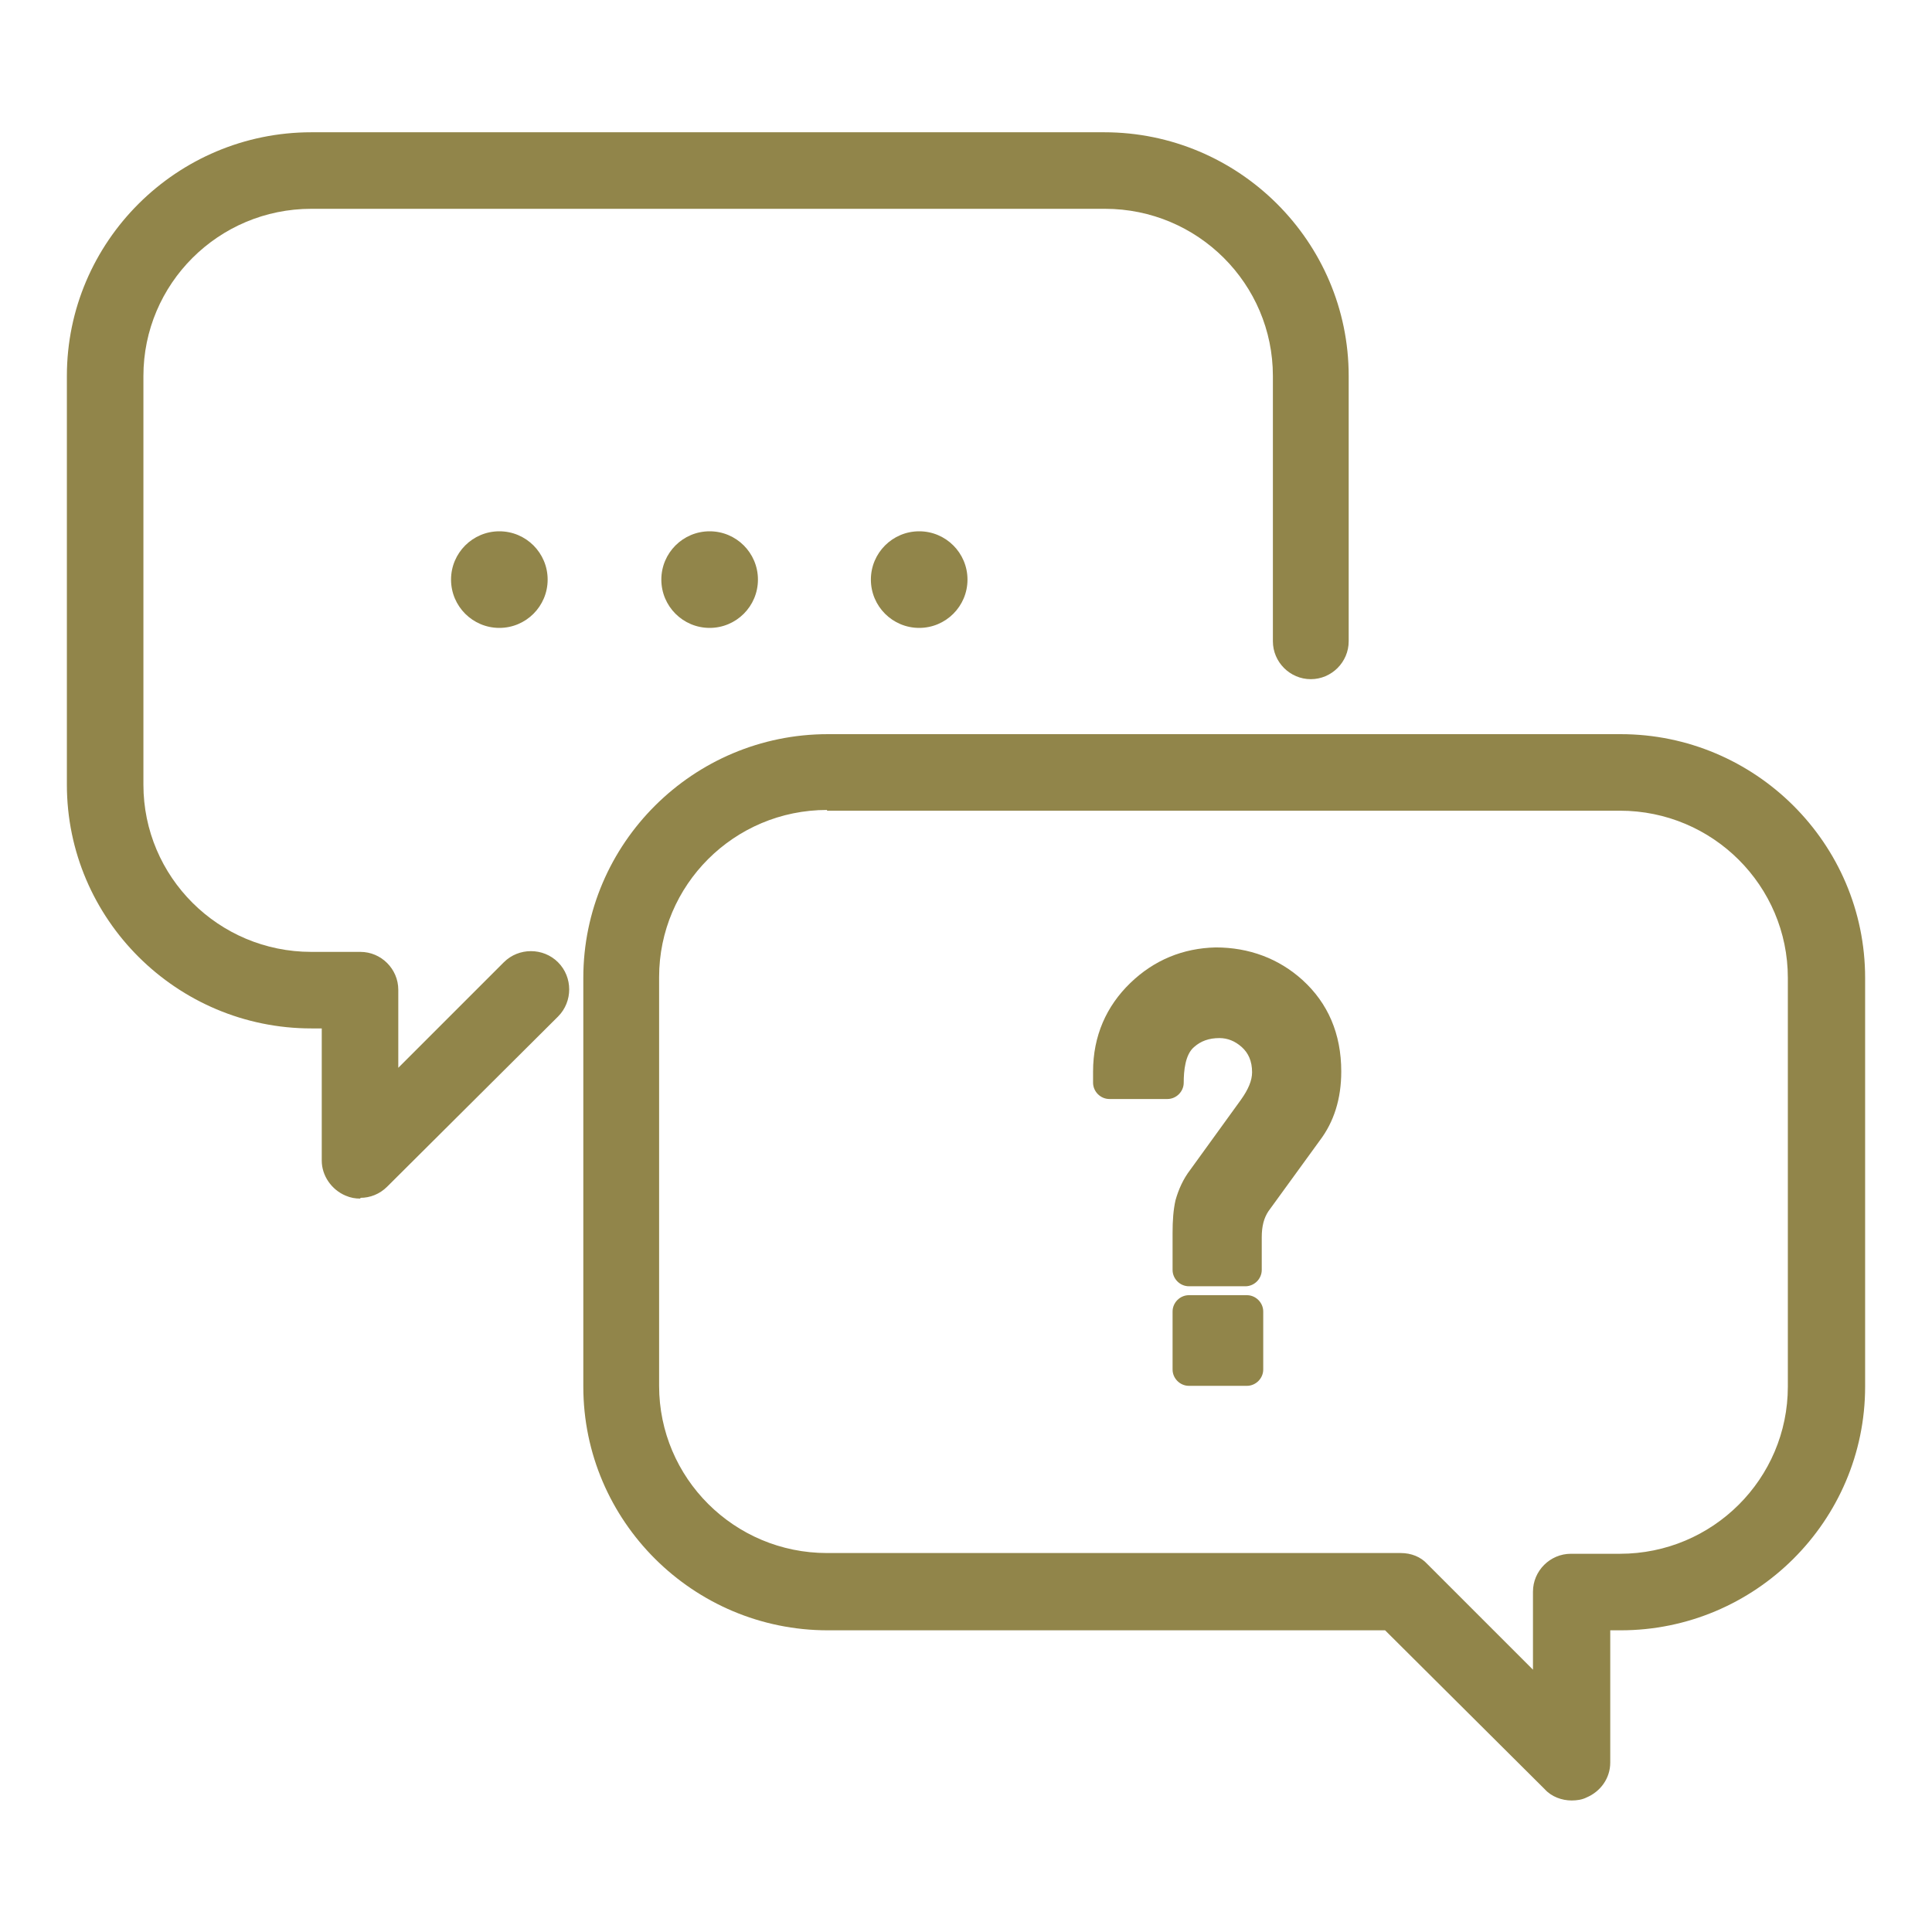
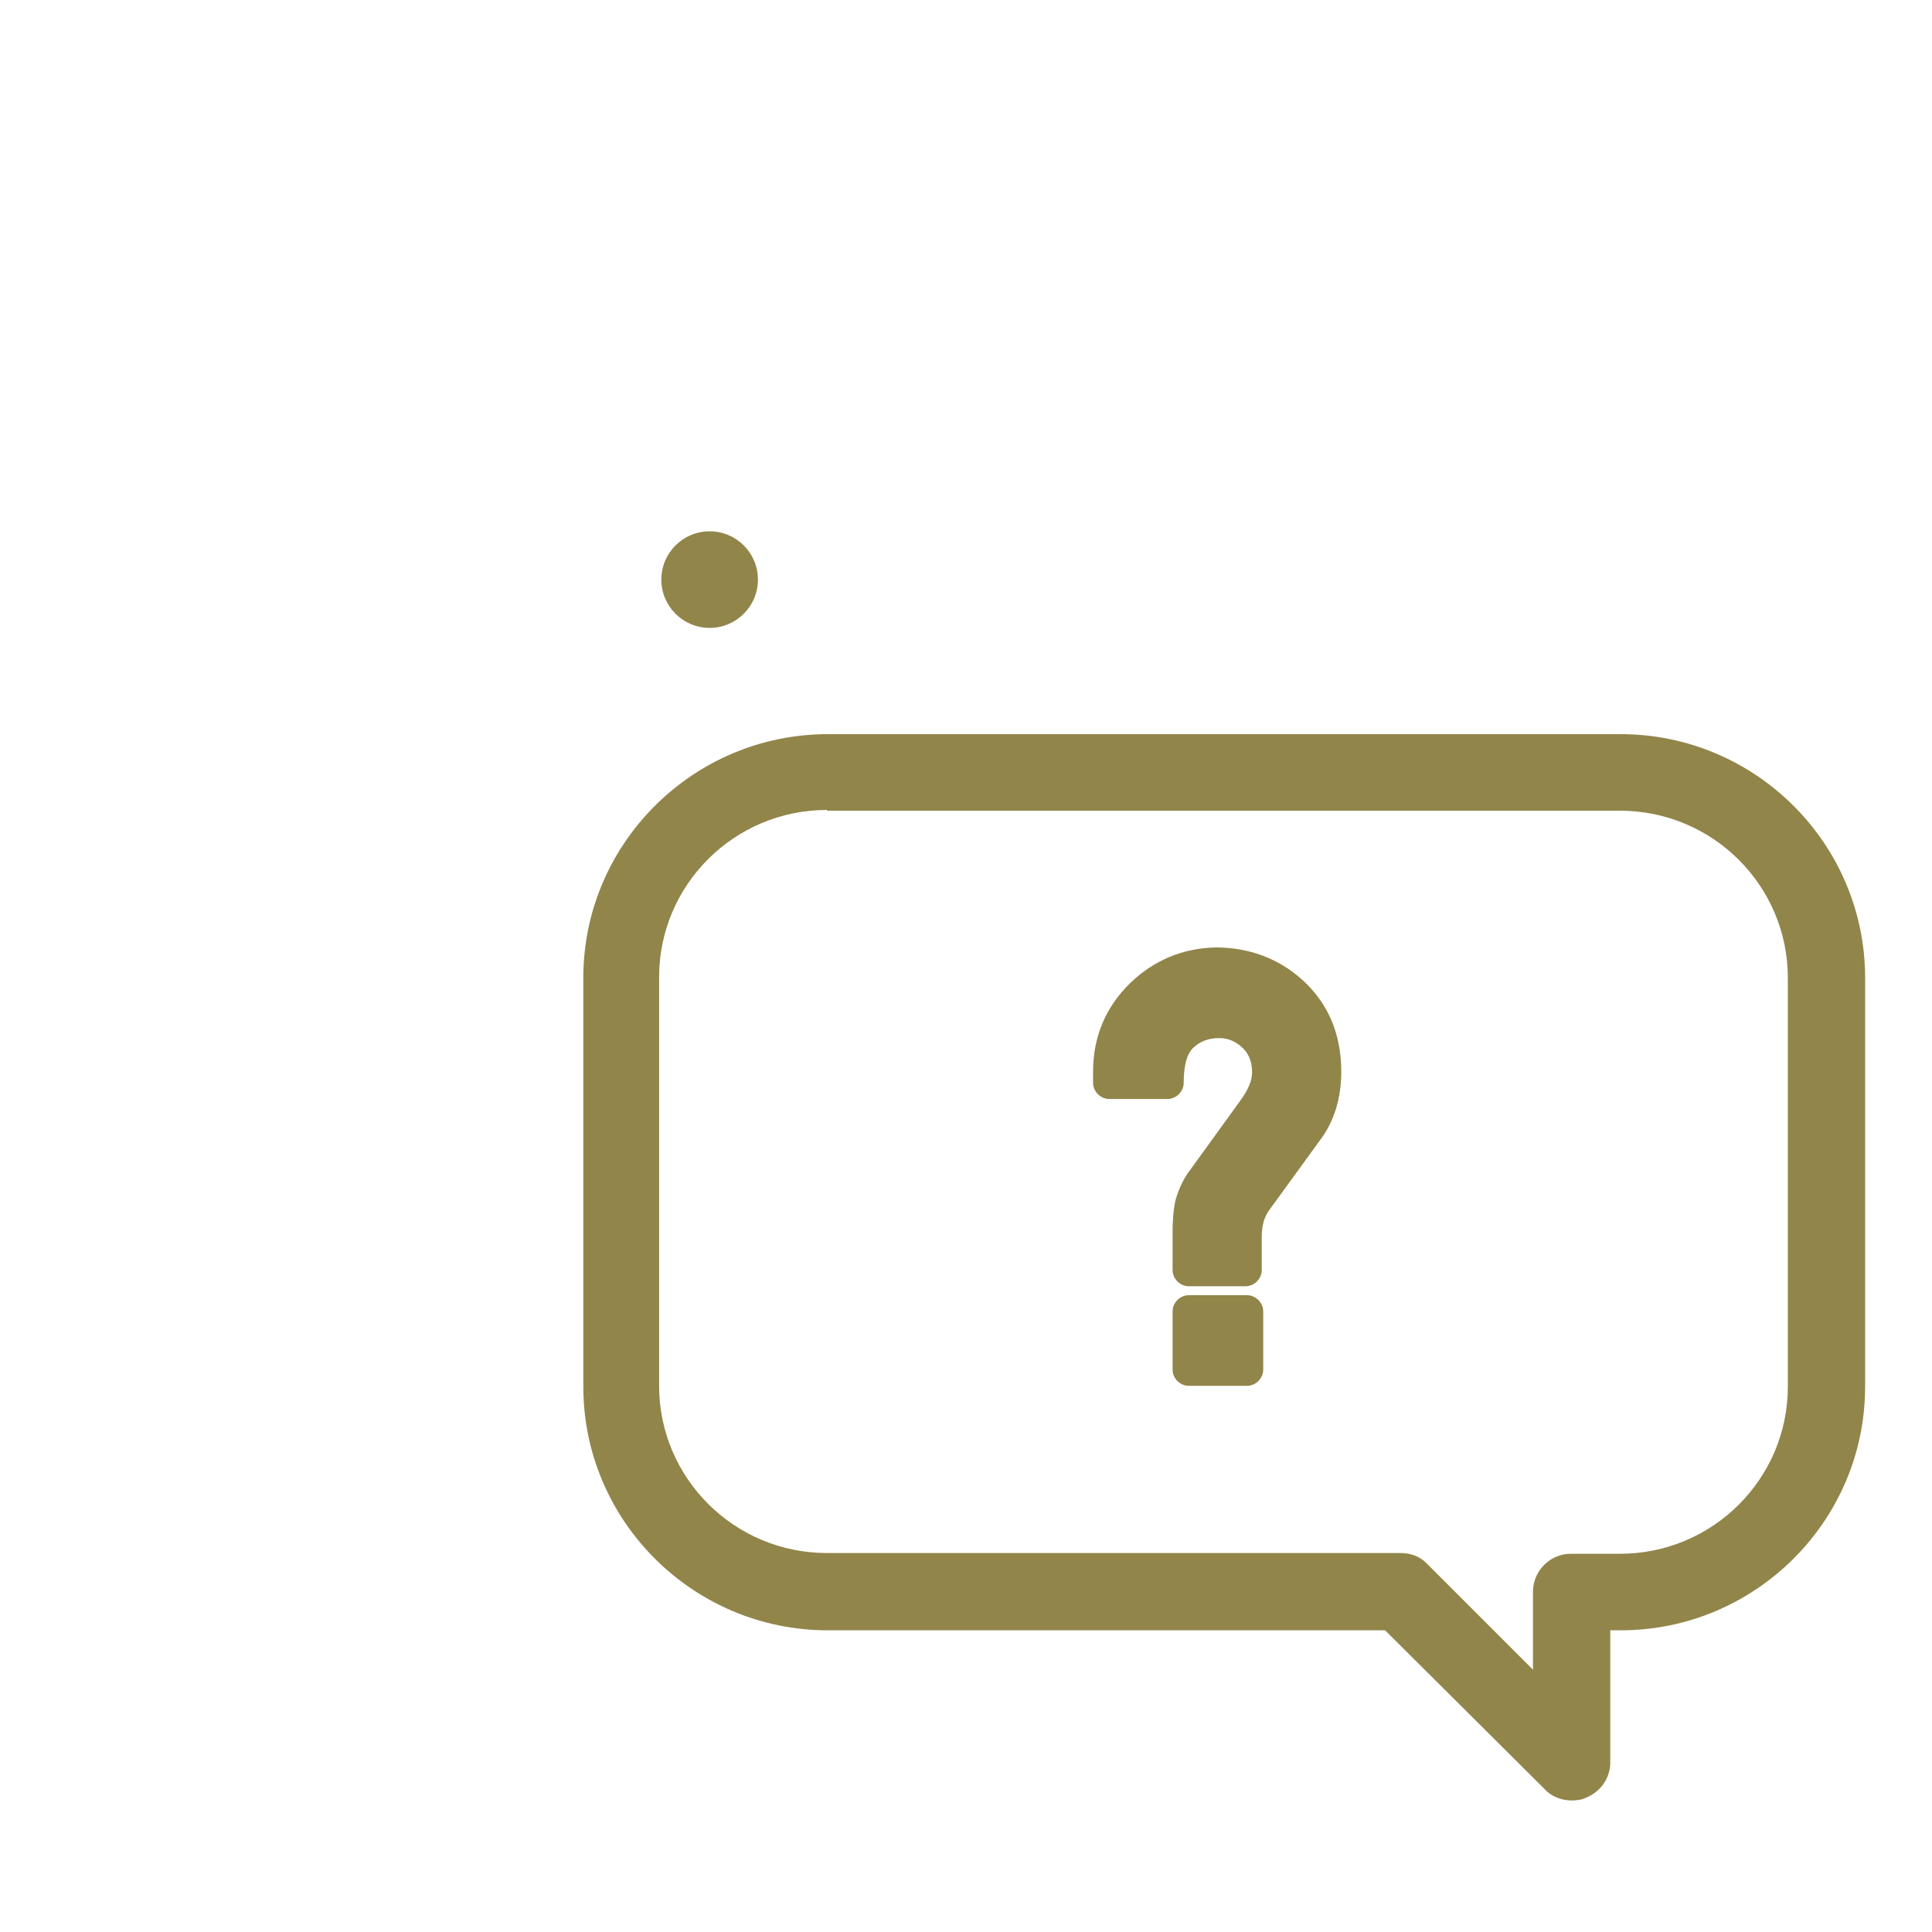
<svg xmlns="http://www.w3.org/2000/svg" id="b" data-name="レイヤー_2" width="26" height="26" viewBox="0 0 26 26">
  <defs>
    <style>
      .d {
        fill: #91854a;
      }

    </style>
  </defs>
  <g id="c" data-name="レイヤー_1">
    <g>
-       <path class="d" d="M4.85,16.13c-.07,0-.13-.01-.2-.04-.19-.08-.32-.27-.32-.47v-1.78h-.14c-1.81,0-3.29-1.47-3.29-3.28v-5.5c0-1.81,1.48-3.28,3.29-3.28h10.67c1.81,0,3.29,1.47,3.29,3.28v3.57c0,.28-.23.51-.51.51s-.51-.23-.51-.51v-3.57c0-1.24-1.01-2.25-2.26-2.25H4.19c-1.25,0-2.26,1.01-2.26,2.25v5.5c0,1.24,1.01,2.25,2.26,2.25h.66c.28,0,.51.23.51.51v1.05l1.42-1.42c.2-.2.53-.2.73,0,.2.2.2.53,0,.73l-2.3,2.29c-.1.1-.23.15-.36.15Z" />
-       <circle class="d" cx="12.37" cy="7.8" r=".65" />
      <circle class="d" cx="9.55" cy="7.8" r=".65" />
-       <circle class="d" cx="6.72" cy="7.8" r=".65" />
      <path class="d" d="M21.15,24.23c-.13,0-.27-.05-.36-.15l-2.15-2.14h-7.5c-1.81,0-3.29-1.47-3.29-3.28v-5.5c0-1.81,1.48-3.28,3.29-3.28h10.67c1.81,0,3.29,1.47,3.29,3.28v5.5c0,1.81-1.48,3.28-3.29,3.28h-.14v1.78c0,.21-.13.39-.32.47-.06.03-.13.04-.2.04ZM11.13,10.9c-1.25,0-2.26,1.01-2.26,2.25v5.5c0,1.24,1.01,2.25,2.26,2.25h7.72c.14,0,.27.05.36.15l1.42,1.42v-1.05c0-.28.23-.51.51-.51h.66c1.25,0,2.26-1.01,2.26-2.25v-5.5c0-1.24-1.01-2.25-2.26-2.25h-10.67Z" />
      <g>
        <path class="d" d="M16,16.6c0-.15.01-.28.04-.39.03-.11.08-.22.16-.33l.68-.94c.13-.18.19-.35.19-.5,0-.21-.07-.38-.21-.5-.14-.12-.29-.17-.45-.17-.2,0-.36.06-.49.18-.14.13-.22.34-.22.65h-.78v-.15c0-.42.15-.77.44-1.04.28-.27.62-.41,1.01-.42.4,0,.74.13,1.02.39.3.26.45.62.45,1.07,0,.32-.09.59-.25.8l-.69.95c-.09.13-.14.29-.13.48v.43h-.78v-.5ZM16,17.66h.78v.78h-.78v-.78Z" />
-         <path class="d" d="M16.78,18.65h-.78c-.12,0-.22-.1-.22-.22v-.78c0-.12.1-.22.22-.22h.78c.12,0,.22.1.22.22v.78c0,.12-.1.22-.22.22ZM16.22,18.22h.34v-.34h-.34v.34ZM16.78,17.31h-.78c-.12,0-.22-.1-.22-.22v-.5c0-.16.01-.31.04-.44.04-.14.1-.28.2-.41l.68-.94c.1-.14.15-.26.15-.37,0-.15-.05-.26-.14-.34-.09-.08-.19-.12-.3-.12-.14,0-.25.04-.34.12,0,0,0,0,0,0-.12.1-.14.32-.14.48,0,.12-.1.22-.22.22h-.78c-.12,0-.22-.1-.22-.22v-.15c0-.48.18-.88.5-1.19.32-.31.71-.47,1.15-.48.45,0,.85.15,1.17.44.34.31.52.72.52,1.23,0,.37-.1.68-.29.93l-.69.95c-.06.09-.09.2-.09.35v.44c0,.12-.1.22-.22.22ZM16.22,16.88h.34v-.22c0-.23.05-.43.17-.6l.69-.95c.13-.18.2-.4.2-.67,0-.38-.13-.68-.38-.91-.25-.22-.53-.33-.88-.33-.33,0-.61.12-.85.35-.23.22-.35.48-.37.82h.35c.03-.26.12-.46.27-.59.17-.16.38-.24.64-.24.21,0,.41.08.59.23.18.17.28.39.28.66,0,.21-.08.42-.23.63l-.68.94c-.06.09-.1.17-.13.26-.02.09-.03.21-.03.34v.28Z" />
+         <path class="d" d="M16.78,18.65h-.78c-.12,0-.22-.1-.22-.22v-.78c0-.12.1-.22.22-.22h.78c.12,0,.22.1.22.22v.78c0,.12-.1.22-.22.22ZM16.22,18.22h.34v-.34h-.34ZM16.78,17.31h-.78c-.12,0-.22-.1-.22-.22v-.5c0-.16.01-.31.04-.44.04-.14.1-.28.2-.41l.68-.94c.1-.14.15-.26.15-.37,0-.15-.05-.26-.14-.34-.09-.08-.19-.12-.3-.12-.14,0-.25.04-.34.12,0,0,0,0,0,0-.12.1-.14.32-.14.48,0,.12-.1.22-.22.22h-.78c-.12,0-.22-.1-.22-.22v-.15c0-.48.18-.88.5-1.19.32-.31.71-.47,1.15-.48.45,0,.85.15,1.17.44.34.31.52.72.52,1.23,0,.37-.1.68-.29.93l-.69.95c-.06.09-.09.2-.09.35v.44c0,.12-.1.22-.22.22ZM16.22,16.88h.34v-.22c0-.23.05-.43.17-.6l.69-.95c.13-.18.2-.4.2-.67,0-.38-.13-.68-.38-.91-.25-.22-.53-.33-.88-.33-.33,0-.61.12-.85.35-.23.22-.35.48-.37.82h.35c.03-.26.12-.46.27-.59.17-.16.38-.24.64-.24.21,0,.41.08.59.23.18.17.28.39.28.66,0,.21-.08.42-.23.63l-.68.94c-.06.09-.1.17-.13.26-.02.09-.03.21-.03.34v.28Z" />
      </g>
    </g>
  </g>
</svg>